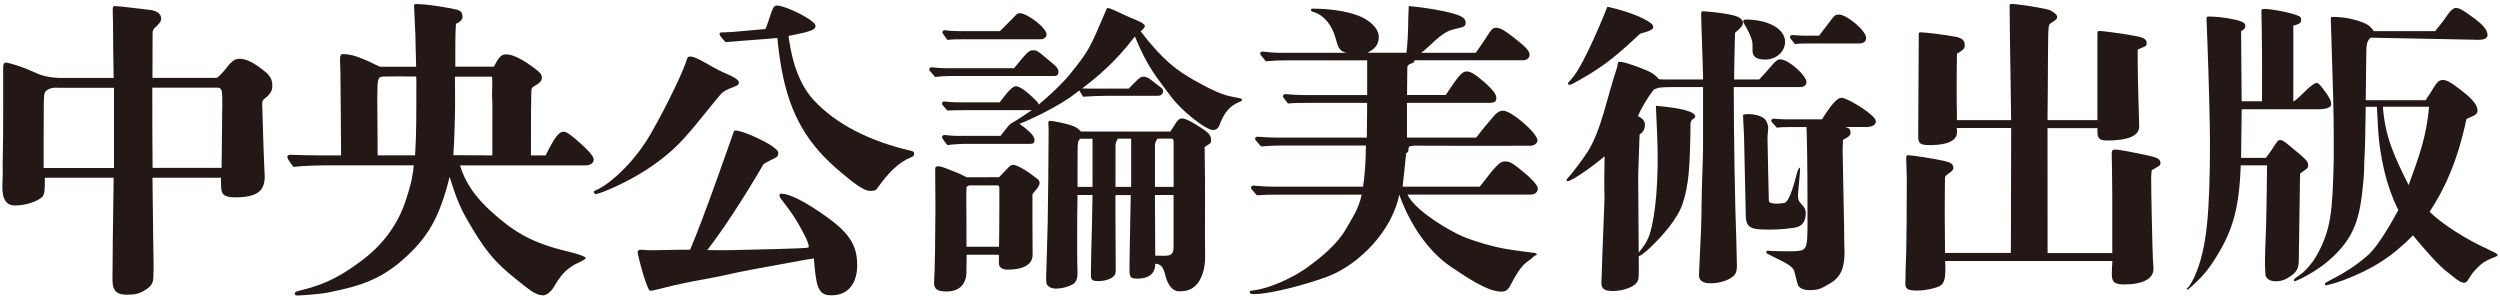
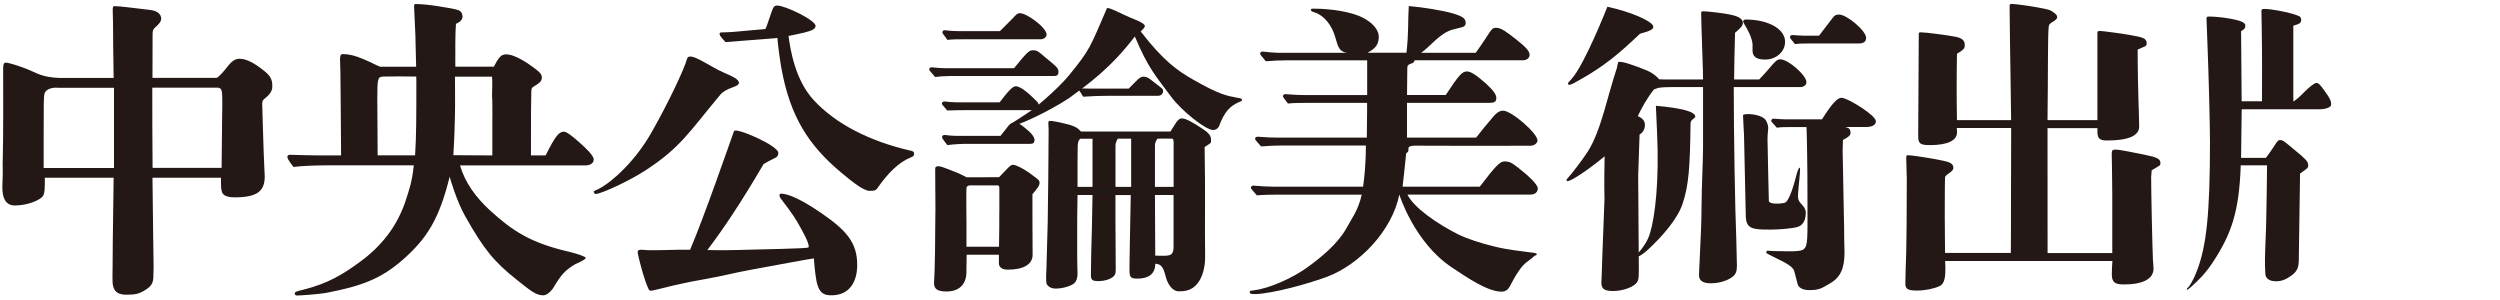
<svg xmlns="http://www.w3.org/2000/svg" id="_レイヤー_1" viewBox="0 0 434 52">
  <path d="M315.79,6.19c.92-1.2,1.47-1.9,2.12-2.77.6-.87.88-.89,1.37-.89,1.31,0,4.68,2.79,4.68,4.04,0,.65-.44.98-1.31.98h-8.92c-.71,0-1.41,0-2.12.11-.82-.98-.87-1.09-.87-1.2,0-.22.16-.38.44-.38.65.05,1.52.11,1.9.11h2.7ZM316.31,20.69c2.23-3.54,3.01-3.87,3.69-3.67,1.38.39,5.6,3.01,5.65,4,.03.65-.6,1.03-1.74,1.03h-3.57c.65.16.91.33.91,1.04,0,.44-.39.71-1.31,1.2l-.06,1.74c0,.6.06,3.37.22,11.58.05,1.36.05,2.56.05,3.64,0,.6.06,1.93.06,2.58,0,2.67-.67,4.3-2.46,5.33-1.42.82-1.84,1.2-3.58,1.2-1.03,0-1.69-.27-2.01-.81-.11-.17-.39-1.44-.66-2.42-.27-1.14-2.53-1.92-4.54-3.01-.33-.17-.33-.22-.33-.33,0-.16.11-.27.22-.27.6.05,1.38.08,1.97.08,1.42,0,3.75.16,4.3-.33.76-.65.66-1.85.66-8.32,0-6.85-.11-11.64-.17-12.89h-3.07c-.65,0-1.41,0-2.07.11-.92-.98-.98-1.09-.98-1.19,0-.22.16-.38.43-.38.6.05,1.47.11,1.85.11h6.54ZM304.25,7.85c0-1.13-.91-2.85-1.45-3.68-.12-.18-.18-.36-.18-.48,0-.18.18-.3.42-.3,3.98,0,6.85,1.66,6.85,3.86,0,1.72-1.54,3.09-3.45,3.09-1.49,0-2.2-.48-2.2-1.55v-.95h0ZM305.39,13.8c.6-.65.87-.89,1.41-1.54,1.52-1.79,1.74-1.96,2.28-1.96,1.36,0,4.52,2.78,4.52,3.97,0,.49-.44.85-1.14.85h-11.48c0,7.89.22,21.12.44,26.34.05,1.85.11,4.18.11,4.73,0,.93-.22,1.47-.81,1.9-.87.65-2.29,1.09-3.76,1.09-1.36,0-2.07-.49-2.01-1.52l.05-1.2c.27-5.49.38-8.15.38-10.17.05-2.61.05-3.7.11-5,.11-3.1.16-5,.16-5.49v-10.68h-5.52c-.71,0-1.52.02-2.23.13-.87-.92-.93-1.04-.93-1.14,0-.22.16-.38.44-.38.71.06,1.63.07,2.07.07h6.17c0-1.85-.16-4.53-.22-7.52l-.05-1.35-.06-2.59c0-.33.06-.38.38-.38.6,0,3.54.3,4.9.63,1.3.27,1.96.76,1.96,1.36s-.49.98-1.36,1.74c-.11,4.19-.11,4.57-.16,8.11h4.35ZM287.45,18.36c4.48.4,6.81,1.01,6.85,1.88.01.33-.81.44-.82,1.18-.09,7.5-.3,10.73-1.38,13.95-.89,2.65-3.43,5.53-5.78,7.76-.78.74-1.57,1.32-1.84,1.34-.16,0-.18-.04-.19-.21,0-.16.04-.27.25-.5.67-.74,1.51-1.97,1.89-3.23.9-2.93,1.62-9.07,1.24-17.44l-.21-4.73h0ZM284.7,5.86c-3.64,3.45-6.11,5.57-10.5,8.03-.77.46-1.41.79-1.66.82-.2.03-.31-.01-.33-.16-.03-.2.11-.26.61-.84,2.31-2.56,6.22-12.54,6.22-12.54,4.3.94,7.42,2.43,7.87,3.2.43.75-.61,1.03-2.21,1.49h0ZM284.5,46.6c0,1.96-.05,2.17-.6,2.72-.71.65-2.34,1.2-3.87,1.2s-2.03-.38-2.03-1.47c0-.11,0-.27.05-1.14,0-.43.16-4.91.49-13.34,0-.6-.09-2.1.02-7.44-2.18,1.85-5.69,4.32-6.45,4.32-.11,0-.16-.05-.16-.16s.05-.22.22-.38c.6-.6,2.77-3.48,3.48-4.62,2.34-3.7,3.39-9.61,5.04-14.48.05-.14.18-.98.24-1.02.39-.29,2.76.54,4.98,1.45,1.31.54,2.48,1.67,2.48,2.27,0,.54-.29.69-1.27,1.02-1.25,1.58-2.22,3.39-2.8,4.64,0,0,1.28.41,1.24,1.53-.01.33-.06,1.11-.93,1.66l-.24,7.14.11,16.12h0Z" style="fill:#231815;" />
  <path d="M312.99,35.73c-.3-.41-.86-.71-.86-1.66,0-.56.19-2.44.26-3.19.08-.83.08-.91.08-1.02,0-.15.08-.75-.07-.75-.11,0-.34.57-.42.83-.38,1.43-1.29,5.13-2.23,5.29-1.32.23-2.66.15-2.68-.37-.11-3.78-.11-5.53-.23-10.68,0-1.83.39-1.96-.23-3.2-.63-1.26-4.02-1.38-4.02-.96s.17,3.43.17,3.43c0,0,.3,13.25.3,13.7,0,1.54.3,2.3,1.58,2.56.79.15,1.81.15,2.79.15,1.28,0,4.02-.19,4.81-.53.94-.41,1.24-1.32,1.24-2.45,0-.26-.11-.72-.49-1.17h0Z" style="fill:#231815;" />
  <path d="M38.59,18.76c0-3.1,0-3.32-.65-3.54h-11.5c0,6.04,0,7.94.05,13.92h11.98l.11-10.39h0ZM10.09,15.23c-1.4-.09-2.19.43-2.35.98-.16.49-.16,1.79-.16,7.51v5.44h12.21v-13.92h-9.69ZM37.59,13.53c.33-.1,1.25-1.14,1.61-1.6.7-.87,1.31-1.73,2.35-1.73,1.32,0,2.73.81,4.5,2.26,1.17.95,1.27,1.8,1.21,2.79-.03.49-.4,1.14-1.16,1.74-.54.38-.58.63-.58,1.07,0,0,.27,9.41.33,10.12.05,1.58.11,2.12.11,2.39,0,2.5-1.13,3.69-5.21,3.69-1.31,0-2.07-.33-2.23-.98-.11-.43-.16-.48-.16-2.43h-11.89c.11,8.72.15,13.29.2,15.44,0,.38-.04,1.2-.04,1.58,0,1.2-.29,1.76-1.32,2.41-1.09.71-1.74.88-3.32.88-1.16,0-2.45-.24-2.45-2.42,0-.33-.04-.67.01-2.47,0-.6.02-5.85.18-15.42H7.78v.32c0,1.25.05,2.64-.5,3.07-.87.76-2.82,1.43-4.72,1.43-1.74,0-2.15-1.57-2.15-3.09,0-.16,0-.65.05-1.79.06-1.41-.04-2.12.02-3.21.11-4.84.07-9.79.07-15.45v-.38c0-.49.11-.88.44-.88.54,0,2.52.65,3.7,1.12,1.74.69,2.54,1.41,5.59,1.54h9.45c-.05-2.39-.11-7.46-.11-9.48,0-.76-.05-1.96-.05-2.28,0-.6.05-.71.38-.71.82,0,4.7.51,6.15.67.5.06,1.93.33,1.88,1.6-.02.5-.64,1.1-1.09,1.48-.45.38-.4.94-.4,1.43l-.02,7.28h11.14Z" style="fill:#231815;" />
  <path d="M85.48,20.31c0-4.2-.06-3.01-.06-3.68,0-1.01.1-2.71-.01-3.32h-6.43s.05,5.25,0,6.67c-.05,1.65-.06,3.48-.28,6.96l6.77.04v-6.67h0ZM66.51,13.3c-.92.04-1.01.28-1.01,3.81l.06,9.86h6.5c.22-3.47.22-6.67.22-12.95l-.02-.73c-1.01-.03-4.84-.04-5.76,0h0ZM94.72,26.98c1.75-3.52,2.36-4.12,3.2-4.12.56,0,2,1.28,2.77,1.96,1.08.96,2.38,2.2,2.38,2.88,0,.62-.61,1.01-1.37,1.01h-21.84c.87,3.02,2.77,5.56,5.12,7.74,3.98,3.64,7.08,5.7,13.86,7.27,1.4.34,2.84.83,2.84,1.05,0,.34-1.54.93-1.93,1.16-1.7,1.02-2.36,1.82-3.66,3.98-.46.76-1.23,1.36-1.79,1.36-1.34,0-2.45-1.01-4.5-2.63-4.1-3.22-5.87-5.49-9.02-11.06-1.61-2.84-2.72-6.9-2.72-6.9-1.83,7.41-3.96,10.72-8.09,14.37-3.82,3.37-7.26,4.61-13.12,5.75-1.53.3-4.84.5-5.29.5-.22,0-.39-.11-.39-.34,0-.28.13-.34,1.48-.67,4.26-1.06,6.86-2.65,9.84-4.83,3.68-2.68,6.58-6.23,8.06-11.02.41-1.33,1-2.85,1.28-5.74h-14.55c-1.62,0-4.71.06-6.34.28-1.01-1.29-1.06-1.61-1.06-1.72,0-.22.17-.39.45-.39,1.29.05,4.27.11,5.05.11h3.83c0-2.35-.06-6.73-.06-8.4l-.06-5.98c0-1.91-.3-3.21.39-3.21,1.06,0,2.09.23,3.62.88,1.36.57,1.9.91,2.87,1.31h6.27l-.1-3.98c0-1.79-.2-4.54-.26-6.45,0-.33.06-.45.22-.45,2.23,0,5.73.66,6.88.9.74.15,1.28.37,1.31,1.28.02.84-1.14,1.25-1.14,1.25-.14,1.58-.11,5.05-.11,7.44h6.69c.37-.6.54-1.17,1.18-1.79.87-.85,3.02-.06,5.65,1.9,1.16.87,1.5,1.16,1.5,1.83,0,.56-.38.92-1.44,1.53-.32.19-.39.34-.39,1.12l-.05,3.25c0,2.8-.01,2.92-.01,7.57h2.53Z" style="fill:#231815;" />
  <path d="M132.87,5.03c.22-.34.47-1.26.81-2.2.47-1.3.54-1.87,1.23-1.87,1.4,0,6.67,2.53,6.67,3.54,0,.5-.51.79-1.96,1.16-.92.23-2.73.58-2.73.58.33,2.48,1.16,7.67,4.39,11.16,3.76,4.06,9.59,7.12,16.91,8.78.29.07.51.21.51.47,0,.43-.23.53-.51.64-2.24.9-4.1,2.83-5.94,5.47-.28.39-.79.37-1.3.37-1.01,0-2.95-1.51-5-3.24-5.54-4.66-8.78-9.59-10.31-18.1-.27-1.51-.62-4.13-.68-5.2-2.97.28-8,.61-9.01.72,0,0-.76-.82-.92-1.09-.16-.28-.11-.4-.06-.51.06-.11.71-.1.93-.1l1.23-.06,5.73-.51h0ZM112.05,43.41c1.69.11,5.52-.11,7.75-.06,2.34-5.43,6.74-18.13,7.62-20.59.26-.72,7.69,2.51,7.69,3.76,0,.92-.44.71-2.55,1.96-3.91,6.68-7,11.29-9.77,14.93,1.58.05,3.63.03,4.71,0,4.6-.14,12.62-.24,12.84-.46.34-.34-.89-2.66-2.03-4.59-.71-1.21-2.26-3.24-2.76-3.88-.2-.25-.24-.48-.24-.59s.11-.27.22-.27c.65,0,2.36.15,7.09,3.4,4.42,3.04,6.19,5.17,6.19,8.97,0,3.15-1.51,5.25-4.39,5.27-1.06,0-2.16-.06-2.66-2.38-.29-1.37-.47-3.96-.47-4.02s-7.61,1.36-10.94,1.97c-3.31.61-4.14.95-9.03,1.82-1.58.27-3.45.7-4.5.93-.81.17-2.07.54-2.9.71-.74.16-1.12.37-1.35-.15-.77-1.73-1.19-3.48-1.64-5.2-.17-.67-.23-1.06-.23-1.22,0-.22.27-.37.43-.37l.93.04h0ZM125.03,16.46c-5.36,6.41-6.84,9.1-12.83,13.02-3.08,2.02-7.55,4.02-8.71,4.2-.29.05-.4-.3-.41-.38-.01-.18.27-.19.97-.57,2.52-1.35,6.33-4.99,8.96-9.58,2.95-5.14,5.79-11.18,6.26-12.93.38-1.44,3.81,1.29,6.44,2.41,1.29.56,2.68,1.15,2.56,1.81-.13.72-2.15.72-3.24,2.02h0Z" style="fill:#231815;" />
  <path d="M179.59,24.23c0-.33-.43-.96-.87-1.35-1.36-1.2-1.87-1.58-2.52-1.57-1.04.02-.99.46-2.52,2.28h-7.54c-.43,0-1.41-.05-2.17-.16-.27,0-.43.16-.43.38,0,.11.05.29.92,1.38,1.2-.16,2.39-.22,3.59-.22h10.85c.49,0,.7-.2.7-.74h0Z" style="fill:#231815;" />
  <path d="M164.68,13.19h18.39c.55,0,.68-.33.68-.76,0-.71-.77-1.2-2.13-2.34-1.63-1.41-1.69-1.36-2.4-1.36-.6,0-1.12.58-3.18,3.11h-12.01c-.49,0-1.52-.06-2.28-.16-.27,0-.44.16-.44.38,0,.11.05.22,1.03,1.31.76-.11,1.58-.16,2.34-.16h0Z" style="fill:#231815;" />
  <path d="M203.73,32.44h-3.23v-7.17c0-.49.17-.82.44-1.2,0,0,2.47-.02,2.58,0,.11.01.22.27.22.54v7.82h0ZM203.73,42.82c0,1.9-.96,1.56-3.18,1.56l-.05-10.53h3.23v8.97h0ZM196.36,32.44h-2.71v-7.17c0-.43.18-.82.4-1.2h2.32v8.36h0ZM189.66,32.44h-2.6v-3.93c0-1.09.02-2,.02-2.38,0-1.3.03-1.67.46-2.05h2.12v8.36h0ZM209.06,22.56c-1.69-1.14-3.16-2.01-3.87-2.01-.38,0-.76.27-1.14.93-.33.54-.76,1.19-.87,1.36h-15.52c-.54-.54-.74-.76-1.72-1.09-1.09-.33-2.97-.76-3.68-.76-.21,0-.27.11-.27.43,0,.22.05.82.05,1.03v.33c0,2.61-.11,14.33-.16,15.96-.16,5.66-.22,7.67-.22,7.89-.05.98-.05,1.25-.05,1.63,0,.87.05,1.09.27,1.3.32.33.73.54,1.39.54,1.03,0,1.99-.27,2.7-.6.82-.38,1.09-.98,1.09-2.17,0-.22-.06-1.03-.06-2.99v-4.02c0-1.42,0-4.24.06-6.47h2.6c-.05,4.57-.16,7.56-.22,9.79-.06,3.21-.06,3.91-.06,4.02,0,.87.14,1.14,1.28,1.14s2.26-.38,2.7-.87c.27-.27.33-.54.33-1.3l-.05-9.02v-3.75h2.66c-.11,6.52-.22,10.28-.22,11.96v1.03c0,1.2.14,1.52,1.34,1.52,1.9,0,3.13-.76,3.13-2.58,1.6,0,1.59,1.85,2.04,2.92.54,1.3,1.3,1.84,2,1.86,1.16.03,1.87-.2,2.42-.56,1.5-.98,2.26-3.17,2.2-5.72-.09-4.69.07-10.37-.09-18.76.82-.6,1.12-.57,1.12-1.06,0-.54.01-1.09-1.18-1.9h0Z" style="fill:#231815;" />
  <path d="M167.13,6.82h13.53c.54,0,1.03-.38,1.03-.82,0-1.2-3.43-3.71-4.62-3.71-.49,0-.66.26-1.3.93-1.12,1.17-1.55,1.52-2.18,2.18h-7.44c-.44,0-1.42-.05-2.12-.16-.27,0-.43.16-.43.38,0,.11.05.22.87,1.31.87-.11,1.8-.11,2.67-.11h0Z" style="fill:#231815;" />
  <path d="M173.48,36.7c0,3.15,0,2.38-.05,6.13h-5.65v-3.95c.01-.86-.07-5.51,0-6.28.03-.33.43-.41.6-.41h4.84c.16,0,.27.16.27.44v4.08h0ZM178.83,30.1c-1.3-.92-2.49-1.49-2.98-1.49s-.89.6-2.41,2.15l-5.61.02c-.6-.27-1.15-.63-2.35-1.07-1.3-.49-2.42-1.01-2.86-.81-.25.11-.27.11-.27.71l.04,6.49c-.05,2.5-.02,4.95-.07,7.51,0,.98-.06,1.58-.06,2.66,0,1.14-.11,2.15-.11,2.86,0,1.03.57,1.47,2.15,1.47,2.56,0,3.53-1.61,3.47-3.57l.04-2.81h5.6v1.5c0,.65.52,1.09,1.55,1.09,2.72,0,4.3-.92,4.3-2.56,0-.22-.03-6.87-.03-6.87v-3.67c.8-.96,1.24-1.44,1.24-1.98s-.45-.7-1.65-1.62h0Z" style="fill:#231815;" />
  <path d="M176.34,14.97c-.54,0-1.3.82-2.81,2.8h-7.18c-.49,0-1.58-.05-2.39-.16-.27,0-.44.16-.44.38,0,.11.06.22.92,1.19,1.15-.04,2.34-.06,3.48-.06h10.65c1.12-.03,2.39.04,1.54-1.4-1.07-1.06-2.77-2.75-3.78-2.75h0Z" style="fill:#231815;" />
  <path d="M214.95,17c-2.01-.38-3.19-.54-7.81-3.17-2.72-1.54-5.27-3.36-9.12-8.38.35-.33.76-.68.72-.96-.07-.49-1.58-1.05-2.4-1.38-1.52-.6-4.03-2.04-4.19-1.65-2.98,6.93-2.94,7.12-6.37,11.37-2.5,3.1-7.06,6.59-5.94,5.73-1.23,1.03-5.01,3.33-4.37,2.93.16-.11-.16.16-.16.27s.02.16.12.16c1.14,0,6.69-2.58,10.18-4.9,3.29-2.42,7.18-5.15,11.4-10.69,2.28,5.49,3.72,6.98,6.35,10.53,1.75,2.35,5.93,5.71,7.24,5.71.49,0,.93-.33,1.09-.82.82-2.18,1.75-3.34,3.44-4.04.32-.11.49-.22.49-.38s-.22-.27-.65-.33h0Z" style="fill:#231815;" />
  <path d="M187.15,15.35l.89,1.44c1.41-.11,3.01-.16,4.43-.16h8.6c.81,0,1.09-.96.62-1.31-1.99-1.47-2.26-2.01-3.24-2.01-.6,0-1.11.68-2.5,2.07h-6.01c-1.29,0-1.62,0-2.42-.05-.34-.1-.35-.09-.38.02h0Z" style="fill:#231815;" />
  <path d="M244.35,33.81c1.09,2.23,5.08,5,8.73,6.85,1.79.87,3.96,1.55,6.41,2.15,2.45.6,4.46.75,6.69,1.07.43.05.6.11.6.27,0,.22-.27.1-.6.44-.77.78-1.43.8-2.63,2.6-.66.99-1.16,2.01-1.49,2.61-.33.54-.75.83-1.41.83-2.45,0-6.17-2.59-8.57-4.18-6.58-4.34-9.16-12.68-9.16-12.68-1.24,6.29-6.96,12.16-12.47,14.25-3.49,1.31-9.53,2.92-12.41,3.03h-.38c-.6,0-.71-.11-.71-.38,0-.22.16-.18.82-.29,2.67-.33,6.7-2.16,9.2-3.98,2.4-1.74,5.24-4.05,6.76-6.77.98-1.79,2.02-3.06,2.67-5.84h-14.46c-1.25,0-2.5.02-3.75.12-.98-1.09-1.03-1.2-1.03-1.31,0-.22.16-.38.43-.38,1.14.11,2.56.18,3.27.18h15.77c.27-1.69.49-4.53.49-7.14h-14.39c-1.25,0-2.56.05-3.81.16-.98-1.09-1.04-1.2-1.04-1.31,0-.22.17-.38.44-.38,1.2.11,2.67.16,3.43.16h15.53c.05-3.48.05-5.49.05-6.03h-10.37c-1.09,0-2.29,0-3.37.11-.82-1.03-.87-1.14-.87-1.25,0-.22.16-.38.44-.38,1.09.11,2.5.16,3.21.16h10.97v-6.03h-13.79c-1.25,0-2.56.05-3.81.16-.93-1.09-.98-1.2-.98-1.3,0-.22.16-.38.43-.38.92.11,2.18.22,2.77.22h11.85c-1.3-.27-1.47-.81-2.03-2.77-.49-1.76-1.78-3.8-3.88-4.35-.19-.05-.33-.22-.33-.33,0-.16.11-.22.33-.22,3.38,0,6.85.59,8.8,1.62,1.58.87,2.74,2.06,2.65,3.47-.08,1.2-.62,1.86-1.94,2.56h6.75c.4-3.43.24-5.54.4-8.1,2.56.22,5.91.76,7.76,1.31,1.63.49,2.12.87,2.12,1.63,0,.82-.86.74-2.31,1.16-2.18.62-3.84,2.92-5.41,4.01h9.47c2.66-3.7,2.61-4.34,3.48-4.34.98,0,1.8.69,3.43,1.94,1.52,1.2,2.44,2.01,2.44,2.77,0,.49-.47.93-1.12.93h-18.84c-.11.32-.12.43-.67.6-.38.11-.6.33-.6.65l-.05,4.78h6.72c2.29-3.48,2.86-4.09,3.67-4.09.65,0,1.52.54,3.21,2.01,1.47,1.36,1.9,2.01,1.9,2.61,0,.65-.35.84-1.28.84h-14.23v6.03h12c.65-.87,1.96-2.45,2.94-3.59.76-.92,1.31-1.09,1.74-1.09,1.47,0,5.98,3.92,5.98,5.17,0,.49-.6.92-1.25.92,0,0-16.25.02-17.99,0-1.74-.02-2.77-.1-3.08.23-.24.26.18.72-.48,1.08,0,0-.56,5.51-.62,5.79h13.4c2.83-3.7,3.5-4.38,4.31-4.38.87,0,1.27.25,2.44,1.16,1.61,1.26,3.32,2.82,3.32,3.53,0,.43-.27,1.07-1.3,1.07h-21.29Z" style="fill:#231815;" />
  <path d="M366.62,26.49c0-.41.15-.52.67-.52.77,0,4.01.69,5.46.99,1.45.31,2.3.57,2.3,1.3,0,.57-.12.43-1.52,1.31l-.09,1.15c0,2.79.21,12.42.31,14.43.05.72.1,1.02.1,1.49,0,1.71-1.71,2.74-5.17,2.74-1.55,0-2.07-.41-2.07-1.76,0-.46.05-1.55.1-2.31h-29.04c.05.5.05.93.05,1.18,0,1.45-.07,2.71-1,3.18-1.03.46-2.54.77-3.93.77-1.55,0-2.02-.26-2.02-1.19,0-.41.05-1.94.05-2.51,0-.36.05-1.4.1-2.95.05-1.45.1-7.24.1-12.67,0-.88-.1-2.79-.1-3.72,0-.31.05-.46.31-.46.67,0,4.65.62,6.2.98,1.13.26,1.67.5,1.67,1.23,0,.21-.1.41-.41.67-.57.47-.99.62-1.03.98-.04.36-.05,6.53-.05,6.53l.05,6.58h11.42c.05-3.62,0-10.79.06-21.69h-9.45c.05.31.05.6.05.75,0,1.39-1.57,2.22-4.67,2.22-1.76,0-2.07-.26-2.07-1.6l.1-17.72c0-.21.1-.26.36-.26.77,0,4.46.46,6.01.77,1.19.21,1.61.71,1.61,1.38,0,.52.05.74-1.35,1.57-.05,2.89-.05,4.39-.05,5.99,0,1.24,0,3.06.05,5.54h9.4l-.1-7.5c-.05-1.96-.16-11.12-.16-12.11v-.21c0-.31.1-.36.41-.36.52,0,3.17.36,4.51.62,2.27.41,2.22.52,2.68.83.36.26.65.47.65.83s-.29.5-.65.76c-.52.36-.75.41-.81.88-.19,1.46-.1,7.79-.21,16.26h8.66V5.68c0-.21.1-.31.41-.31.41,0,3.89.46,5.03.67,2.37.41,3.11.57,3.11,1.45,0,.62-.26.5-1.56,1.12,0,.72,0,3.22.05,5.24.05,2.58.1,3.67.16,5.99l.05,2.07c.05,1.65-1.87,2.48-5.59,2.48-1.29,0-1.66-.36-1.66-1.55v-.6h-8.66c0,4.7.01,18.28.01,21.69h11.23v-9.99c0-1.81-.05-3.53-.05-4.71l-.05-2.74h0Z" style="fill:#231815;" />
-   <path d="M418.14,32.13c-2.38-4.75-4.1-8.33-4.47-13.6h8.01c-.41,5.17-1.83,8.9-3.54,13.6h0ZM431.99,43.31c-3.77-1.71-7.88-4.27-10.21-6.54,2.43-3.72,4.75-8.37,6.4-16.12,1.71-.72,1.91-.88,1.91-1.5,0-.83-.72-1.81-2.48-3.2-1.96-1.55-2.81-2.07-3.53-2.07-.57,0-.98.32-1.55,1.26-.46.72-.77,1.28-1.45,2.26h-10.39l.1-8.16c0-1.45.1-2.18.77-2.7l18.73.37c.93,0,1.55-.26,1.55-.83,0-.72-.62-1.65-2.17-2.79-1.96-1.45-2.64-1.91-3.36-1.91-.36,0-.93.46-1.34,1.09-1.03,1.55-1.86,2.41-2.22,2.93h-10.65c-.72-.98-1.19-1.29-2.64-1.76-1.86-.62-3.6-.71-4.48-.71-.26,0-.36.1-.36.36,0,.31.1,2.32.1,2.94.31,9.51.42,13.49.42,17.83,0,1.27-.01,3.58,0,3.58-.22,9.24-.45,12.31-3.11,16.97-.5.87-1.7,2.36-2.69,3.05-.83.58-1.13.76-1.12.97.01.15-.07.2.09.19.21-.02.76-.27,1.26-.51,1.2-.61,2.84-1.52,4.54-2.94,4.91-4.17,5.59-7.85,6.16-13.76.13-1.3.18-2.54.18-3.96h.02c.12-2.23.16-4.99.22-9.11h1.94l.15,2.75c.24,6.05,1.64,11.29,3.44,14.92,0,0,.05.09.14.24-.02-.01-3.08,5.92-5.3,7.86-2.18,1.91-3.93,2.99-7.12,4.65-.25.13-.34.25-.33.35.02.2,0,.24.2.22.36-.04,1.92-.48,3.07-.91,4.79-1.82,8.25-3.93,12.02-7.76.03.05,3.72,4.54,5.48,5.98,1.34,1.03,2.57,2.24,3.35,2.24.31,0,.53-.16.73-.48.72-1.19,1.04-1.59,1.92-2.41.93-.88,1.91-1.26,2.74-1.57.36-.15.47-.21.47-.36s-.21-.31-1.6-.93h0Z" style="fill:#231815;" />
  <path d="M398.15,17.63c.7-.44,1.67-1.44,1.93-1.7.72-.73,1.67-1.53,2.05-1.53.33,0,.6.22,1.36,1.3,1.04,1.41,1.2,1.85,1.2,2.45,0,.54-1.11.82-2.03.82h-13.5l-.11,8.44h4.3c1.85-2.44,1.91-3.1,2.45-3.1.6,0,1.04.49,2.83,1.96,1.52,1.25,2.07,1.74,2.07,2.39,0,.54-.05.49-1.41,1.47l-.22,14.95c0,1.25-.22,2.01-1.3,2.77-.98.71-1.73.98-2.66.98-1.14,0-1.85-.49-1.85-1.36,0-.49-.13-1.37-.02-4.14.11-2.77.11-2.94.16-4.3.05-2.18.16-8.92.16-10.33h-4.57c-.27,8.1-1.63,11.9-4.79,16.75-1.31,2.01-2.45,3.1-3.7,4.24-.49.44-.71.6-.82.6s-.03-.05-.03-.16.19-.16.46-.54c.54-.87.87-1.52,1.2-2.39,1.74-4.35,2.34-10.12,2.34-22.57,0-2.77-.22-11.53-.44-17.08-.05-1.9-.16-3.59-.16-4.3,0-.27.05-.38.38-.38,1.03,0,2.58.15,3.9.4,1.32.25,2.45.57,2.45,1.12,0,.44.03.55-.73,1.03l.1,12.16h3.53c0-3.81.05-6.84-.05-12.98l-.05-2.67c0-.27.05-.38.54-.38,1.14,0,3.7.49,4.95.87,1.09.38,1.36.39,1.41.97.06.65-.44.8-1.36,1.07v12.81l.02.34h0Z" style="fill:#231815;" />
</svg>